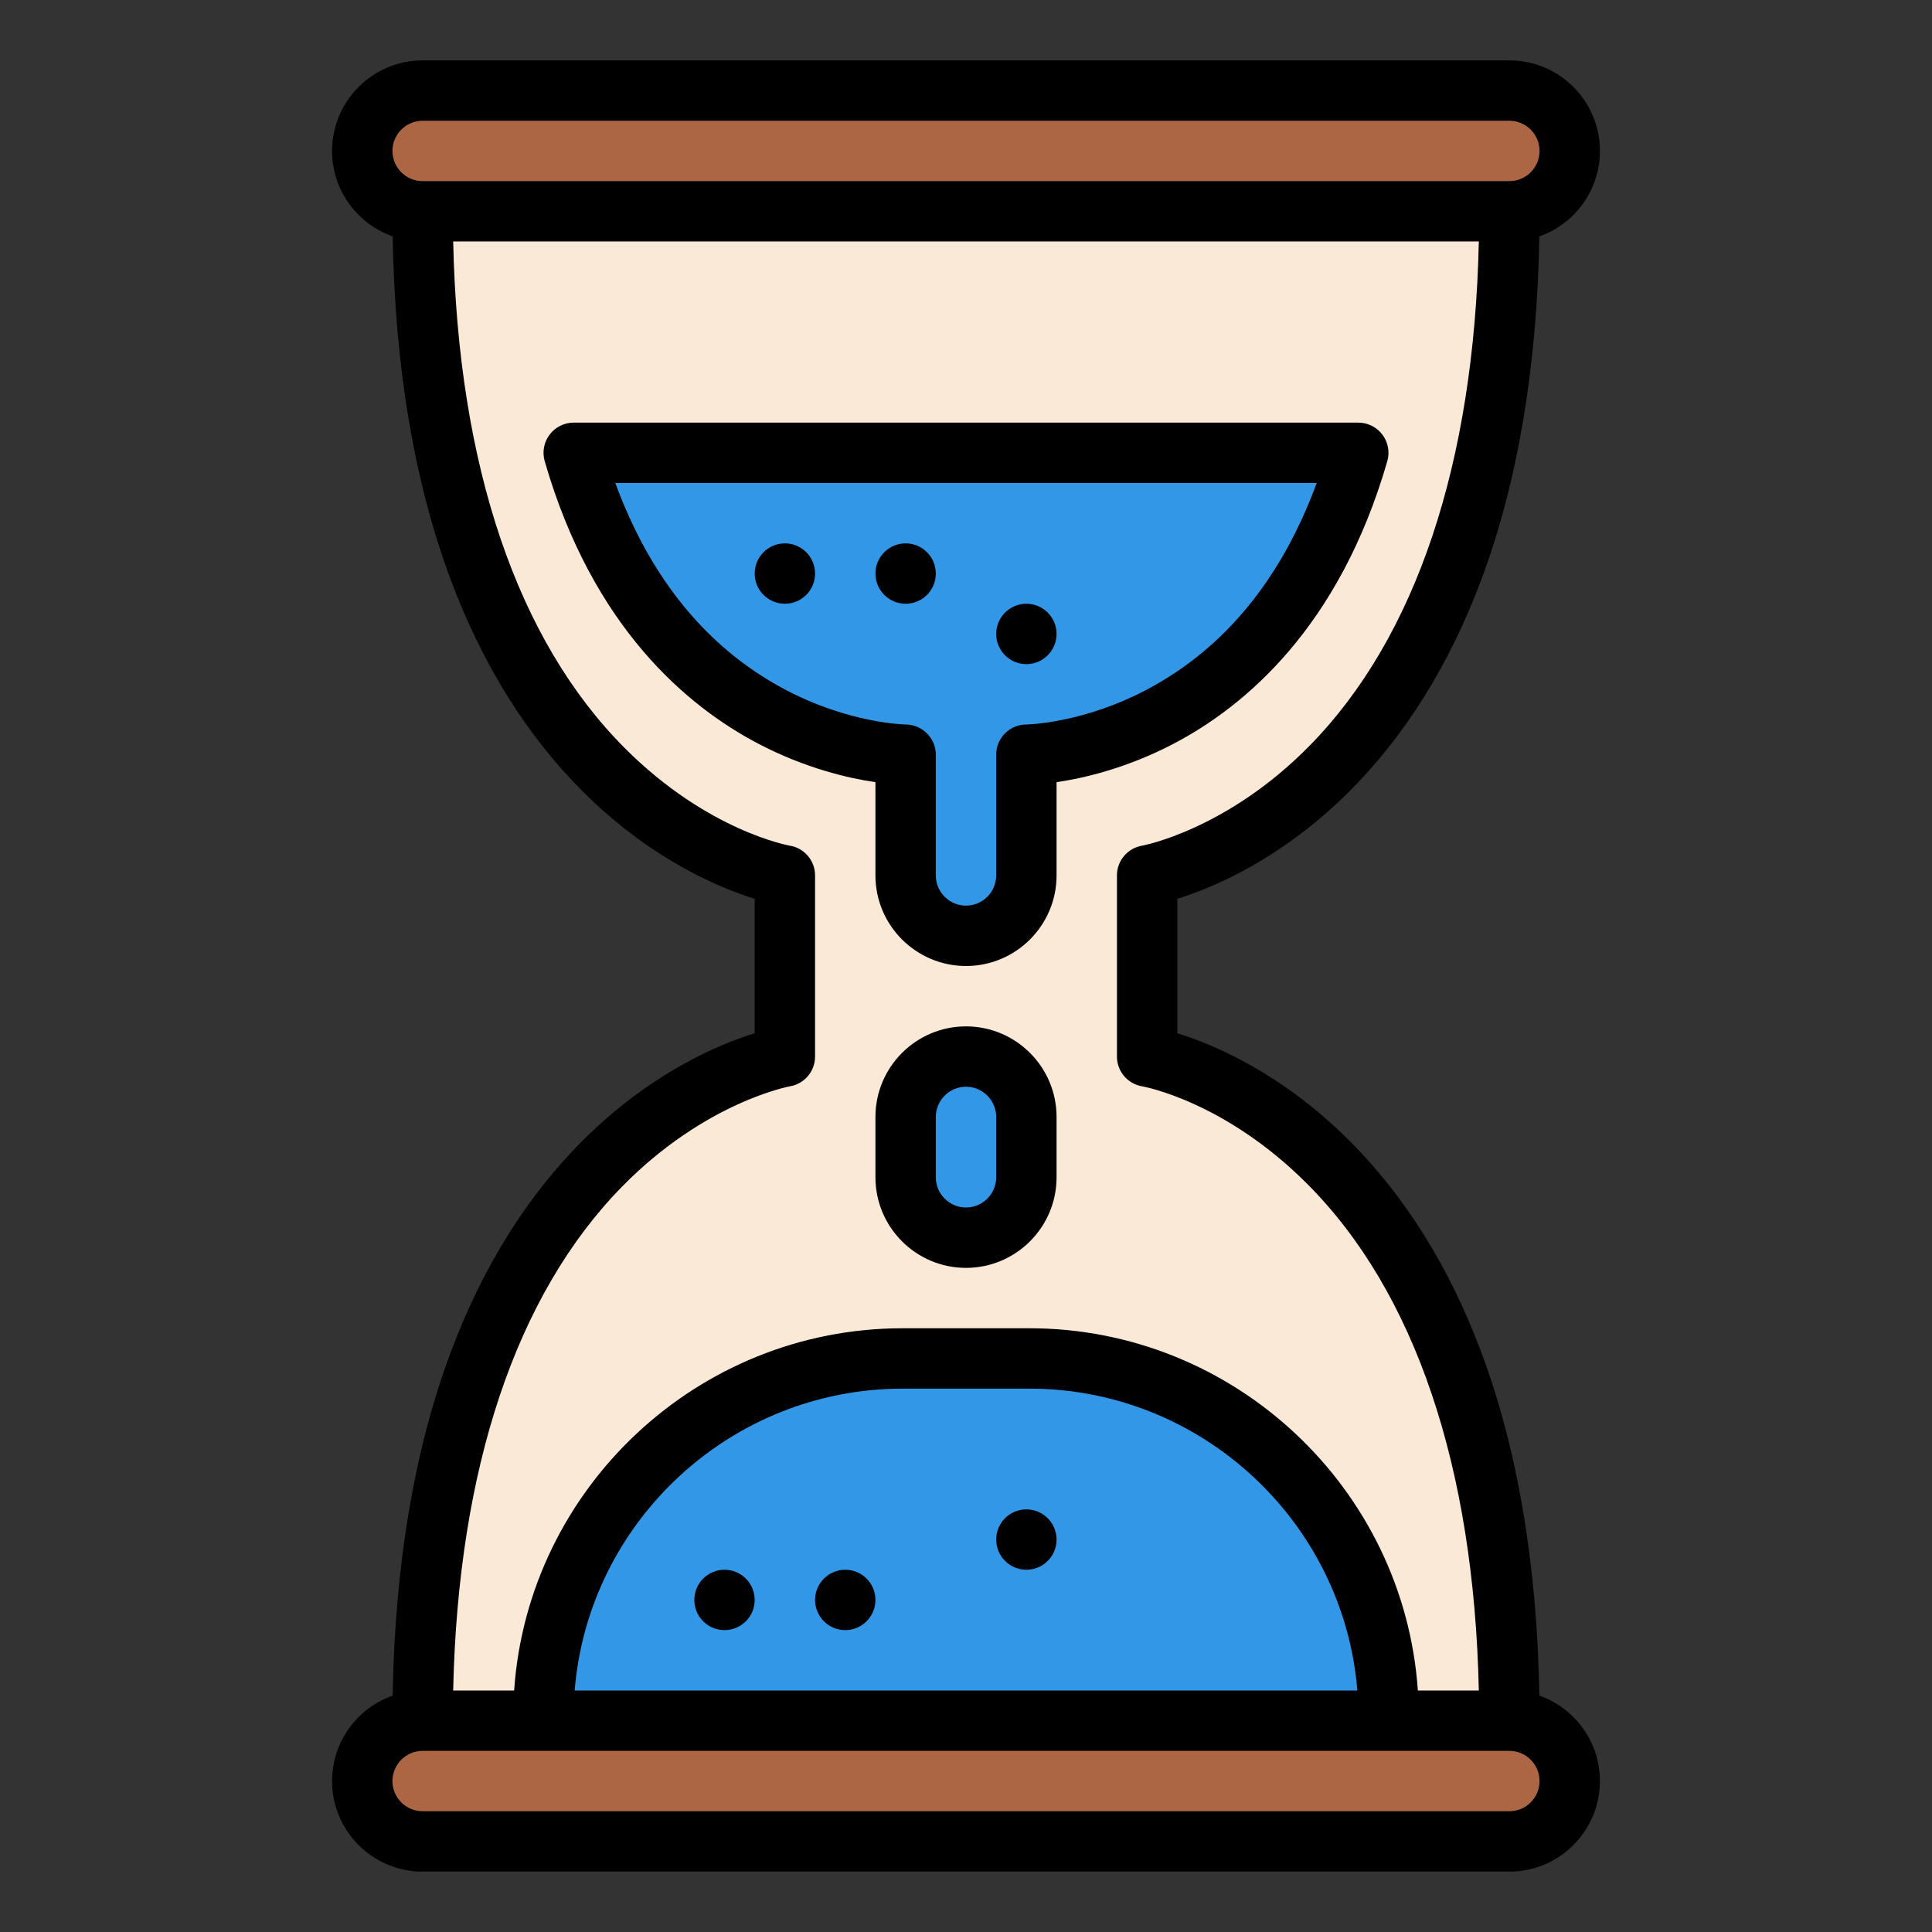
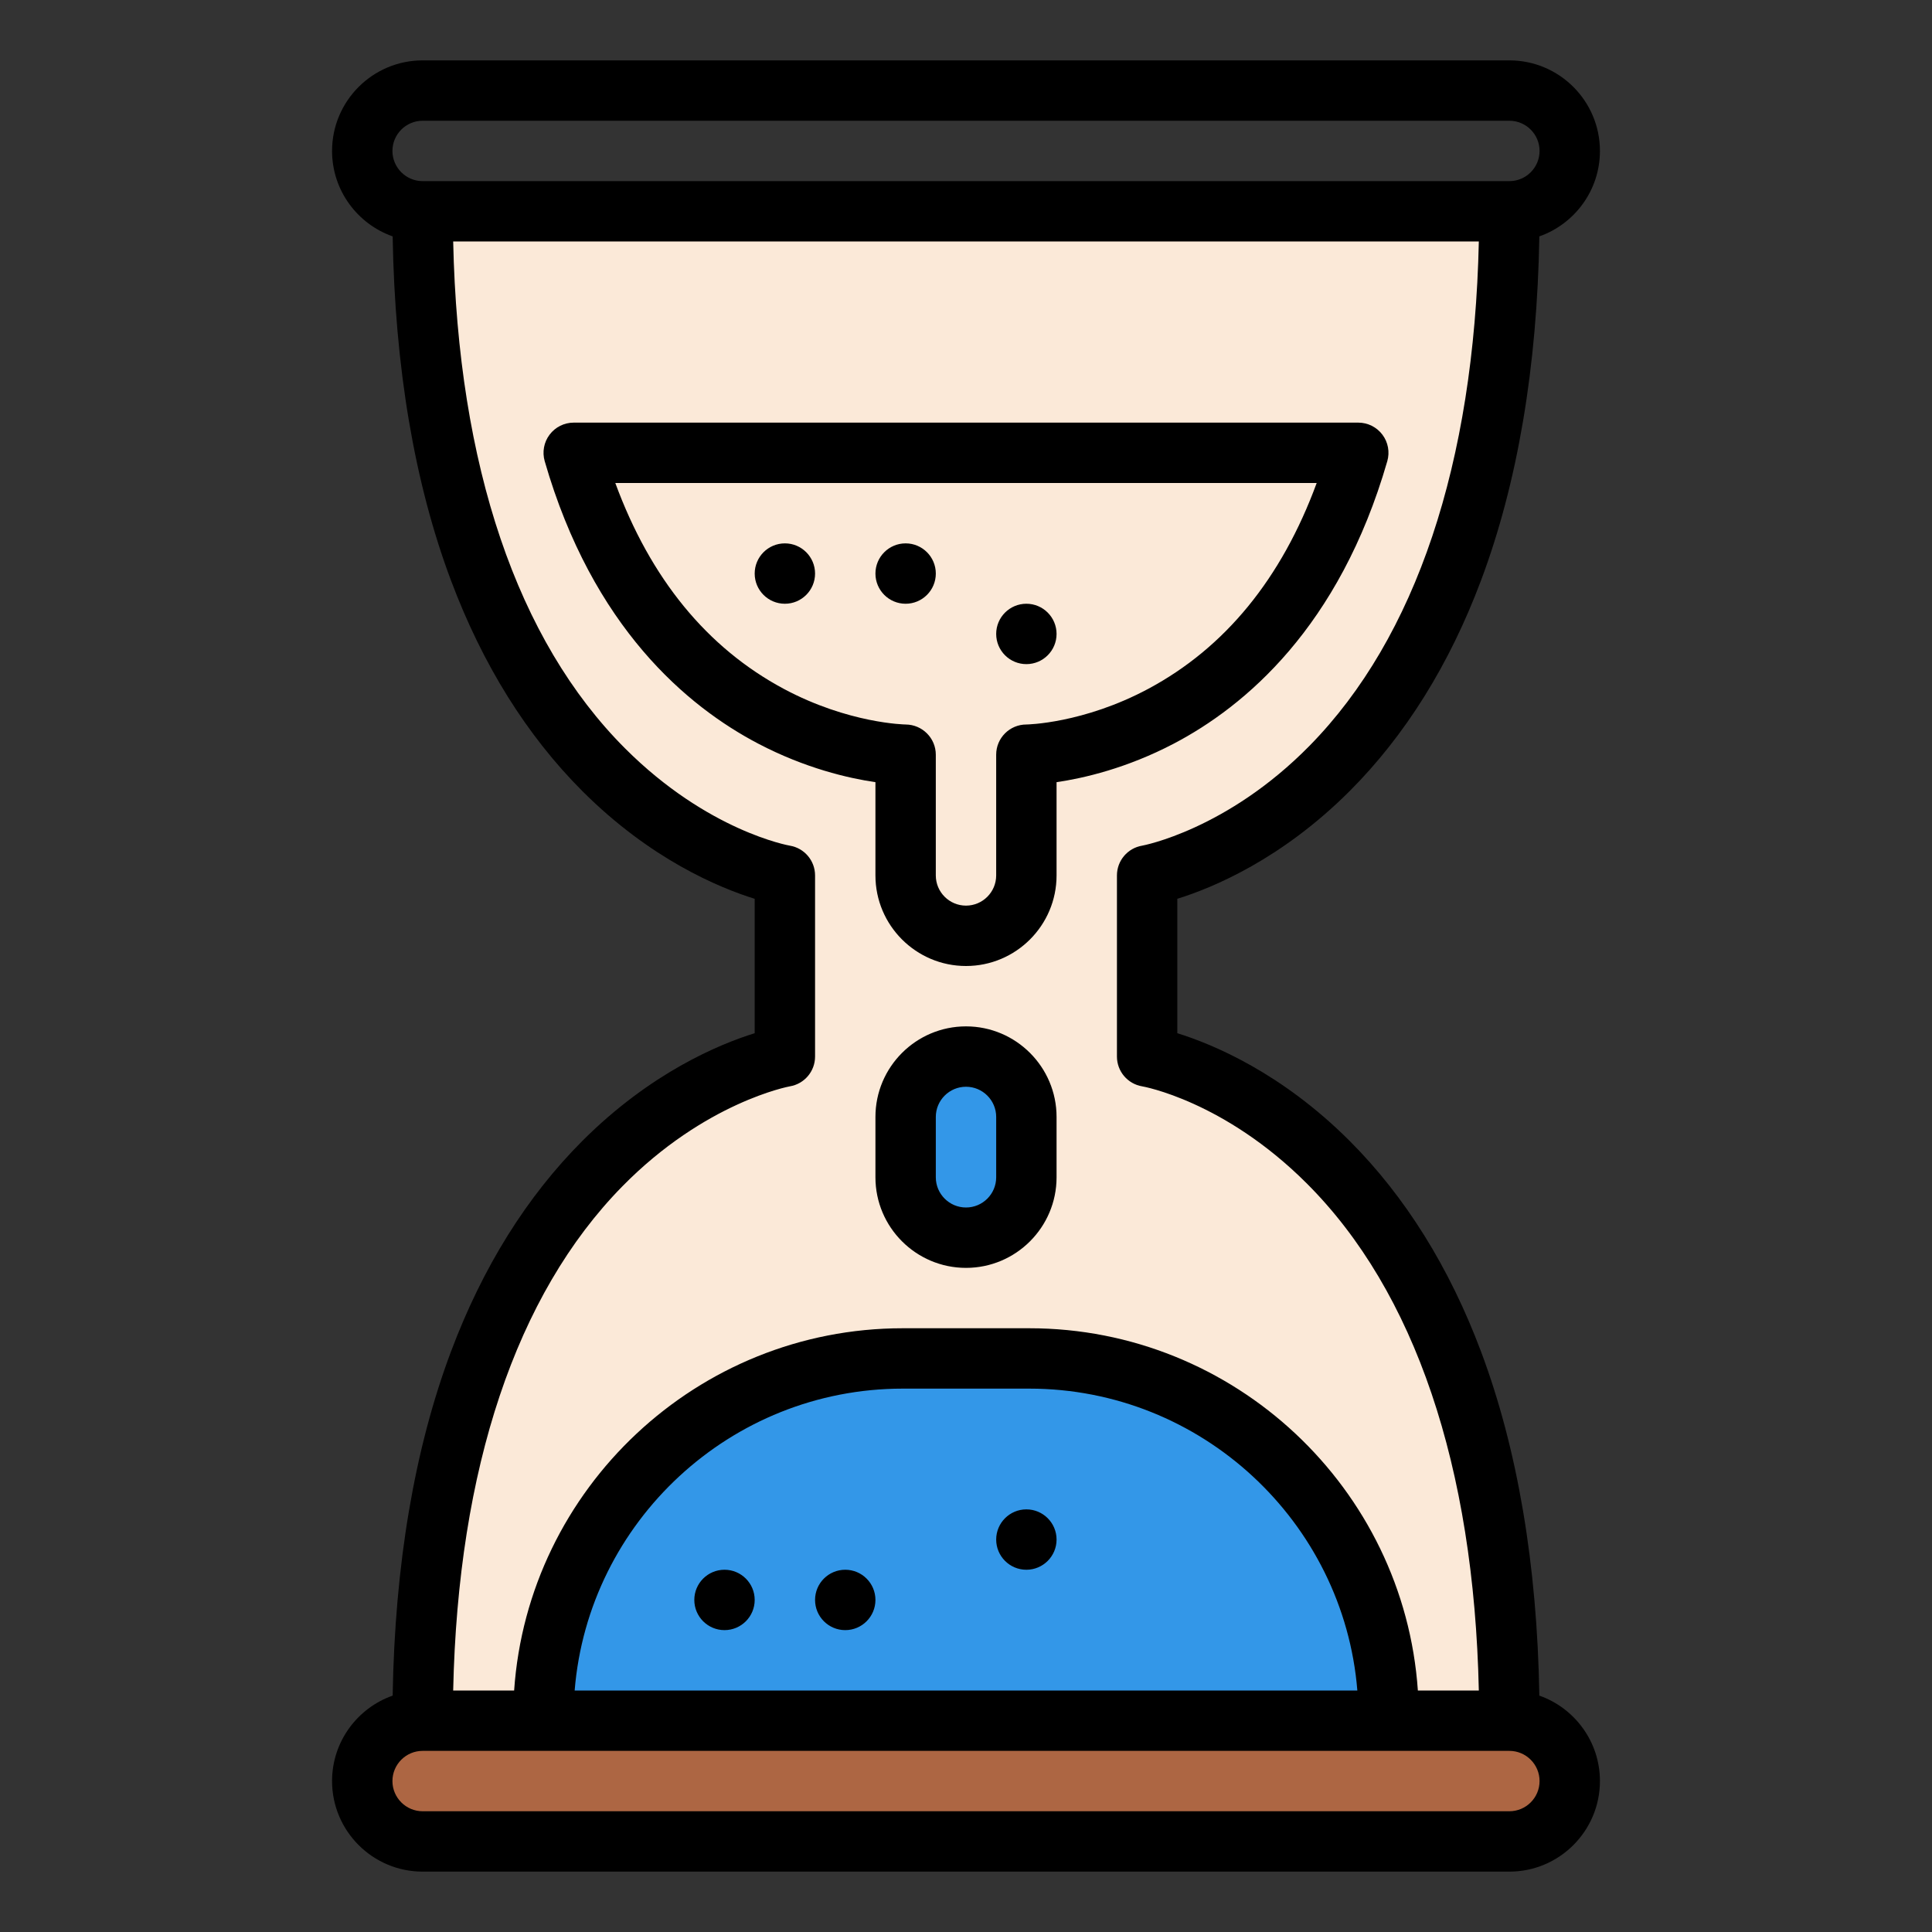
<svg xmlns="http://www.w3.org/2000/svg" id="Filled" viewBox="0 0 512 512">
  <rect x="0" y="0" width="512" height="512" fill="#333333" stroke="none" />
  <path d="m304 280v-48s96-16 96-176h-288c0 160 96 176 96 176v48s-96 16-96 176h288c0-160-96-176-96-176z" fill="#fbe9d8" />
-   <path d="m400 56h-288c-8.837 0-16-7.163-16-16 0-8.837 7.163-16 16-16h288c8.837 0 16 7.163 16 16 0 8.837-7.163 16-16 16z" fill="#ad6643" />
  <path d="m400 488h-288c-8.837 0-16-7.163-16-16 0-8.837 7.163-16 16-16h288c8.837 0 16 7.163 16 16 0 8.837-7.163 16-16 16z" fill="#ad6643" />
  <g fill="#3397e8">
    <path d="m368 456h-224c0-.442.001-.882.003-1.321.215-52.381 42.85-94.679 95.232-94.679h33.53c52.382 0 95.017 42.298 95.232 94.679.002.439.003.879.003 1.321z" />
-     <path d="m359.96 120c-23.08 80-87.96 80-87.96 80v32c0 8.837-7.163 16-16 16-8.837 0-16-7.163-16-16v-32s-64.88 0-87.96-80z" />
    <path d="m256 328c-8.837 0-16-7.163-16-16v-16c0-8.837 7.163-16 16-16 8.837 0 16 7.163 16 16v16c0 8.837-7.163 16-16 16z" />
  </g>
  <path d="m407.942 449.356c-.584-34.713-5.773-65.356-15.452-91.165-8.366-22.311-20.086-41.101-34.833-55.849-18.037-18.036-36.184-25.59-45.657-28.533v-35.619c9.474-2.943 27.62-10.497 45.657-28.533 14.747-14.748 26.467-33.538 34.833-55.849 9.679-25.809 14.867-56.452 15.452-91.165 9.341-3.286 16.058-12.193 16.058-22.643 0-13.233-10.767-24-24-24h-288c-13.233 0-24 10.767-24 24 0 10.45 6.717 19.357 16.058 22.644.584 34.713 5.773 65.356 15.452 91.165 8.366 22.311 20.086 41.101 34.833 55.849 18.037 18.036 36.184 25.59 45.657 28.533v35.619c-9.474 2.943-27.62 10.497-45.657 28.533-14.747 14.748-26.467 33.538-34.833 55.849-9.679 25.809-14.867 56.452-15.452 91.165-9.341 3.286-16.058 12.193-16.058 22.643 0 13.233 10.767 24 24 24h288c13.233 0 24-10.767 24-24 0-10.45-6.717-19.357-16.058-22.644zm-295.942-417.356h288c4.411 0 8 3.589 8 8s-3.589 8-8 8h-288c-4.411 0-8-3.589-8-8s3.589-8 8-8zm52.887 282.435c21.941-22.364 44.242-26.511 44.429-26.543 3.858-.644 6.685-3.98 6.685-7.892v-48c0-3.911-2.827-7.248-6.685-7.892-.215-.035-21.726-3.832-43.658-25.766-28.596-28.595-44.275-74.94-45.561-134.343h271.807c-1.275 58.847-16.688 104.921-44.79 133.565-21.941 22.364-44.242 26.511-44.429 26.543-3.858.644-6.685 3.98-6.685 7.892v48c0 3.911 2.827 7.248 6.685 7.892.215.035 21.726 3.832 43.658 25.766 28.596 28.595 44.275 74.94 45.561 134.343h-16.155c-3.663-53.513-48.53-96-102.983-96h-33.531c-54.453 0-99.321 42.488-102.983 96h-16.155c1.274-58.847 16.687-104.921 44.79-133.565zm194.824 133.565h-207.422c3.628-44.689 41.305-80 86.946-80h33.531c45.639 0 83.316 35.31 86.945 80zm40.289 32h-288c-4.411 0-8-3.589-8-8s3.589-8 8-8h288c4.411 0 8 3.589 8 8s-3.589 8-8 8zm-168-248c0 13.233 10.767 24 24 24s24-10.767 24-24v-24.716c7.226-1.06 18.598-3.686 31.035-10.196 18.812-9.848 43.905-30.83 56.611-74.87.697-2.416.218-5.019-1.294-7.027-1.511-2.009-3.879-3.19-6.393-3.19h-207.919c-2.514 0-4.882 1.182-6.393 3.19-1.512 2.009-1.991 4.611-1.294 7.027 12.706 44.04 37.799 65.022 56.611 74.87 12.438 6.51 23.81 9.137 31.035 10.196v24.716zm-24.302-49.451c-20.342-10.886-35.323-29.21-44.635-54.549h185.873c-9.311 25.339-24.293 43.663-44.635 54.549-17.234 9.223-32.185 9.45-32.302 9.451-4.418 0-8 3.582-8 8v32c0 4.411-3.589 8-8 8s-8-3.589-8-8v-32c0-4.393-3.575-7.964-7.968-8-.148-.001-15.098-.229-32.333-9.451zm48.302 89.451c-13.233 0-24 10.767-24 24v16c0 13.233 10.767 24 24 24s24-10.767 24-24v-16c0-13.233-10.767-24-24-24zm8 40c0 4.411-3.589 8-8 8s-8-3.589-8-8v-16c0-4.411 3.589-8 8-8s8 3.589 8 8zm-64 112c0 4.418-3.582 8-8 8s-8-3.582-8-8 3.582-8 8-8 8 3.582 8 8zm32 0c0 4.418-3.582 8-8 8s-8-3.582-8-8 3.582-8 8-8 8 3.582 8 8zm48-16c0 4.418-3.582 8-8 8s-8-3.582-8-8 3.582-8 8-8 8 3.582 8 8zm-64-256c0 4.418-3.582 8-8 8s-8-3.582-8-8 3.582-8 8-8 8 3.582 8 8zm24 8c-4.418 0-8-3.582-8-8s3.582-8 8-8 8 3.582 8 8-3.582 8-8 8zm24 8c0-4.418 3.582-8 8-8s8 3.582 8 8-3.582 8-8 8-8-3.582-8-8z" />
</svg>